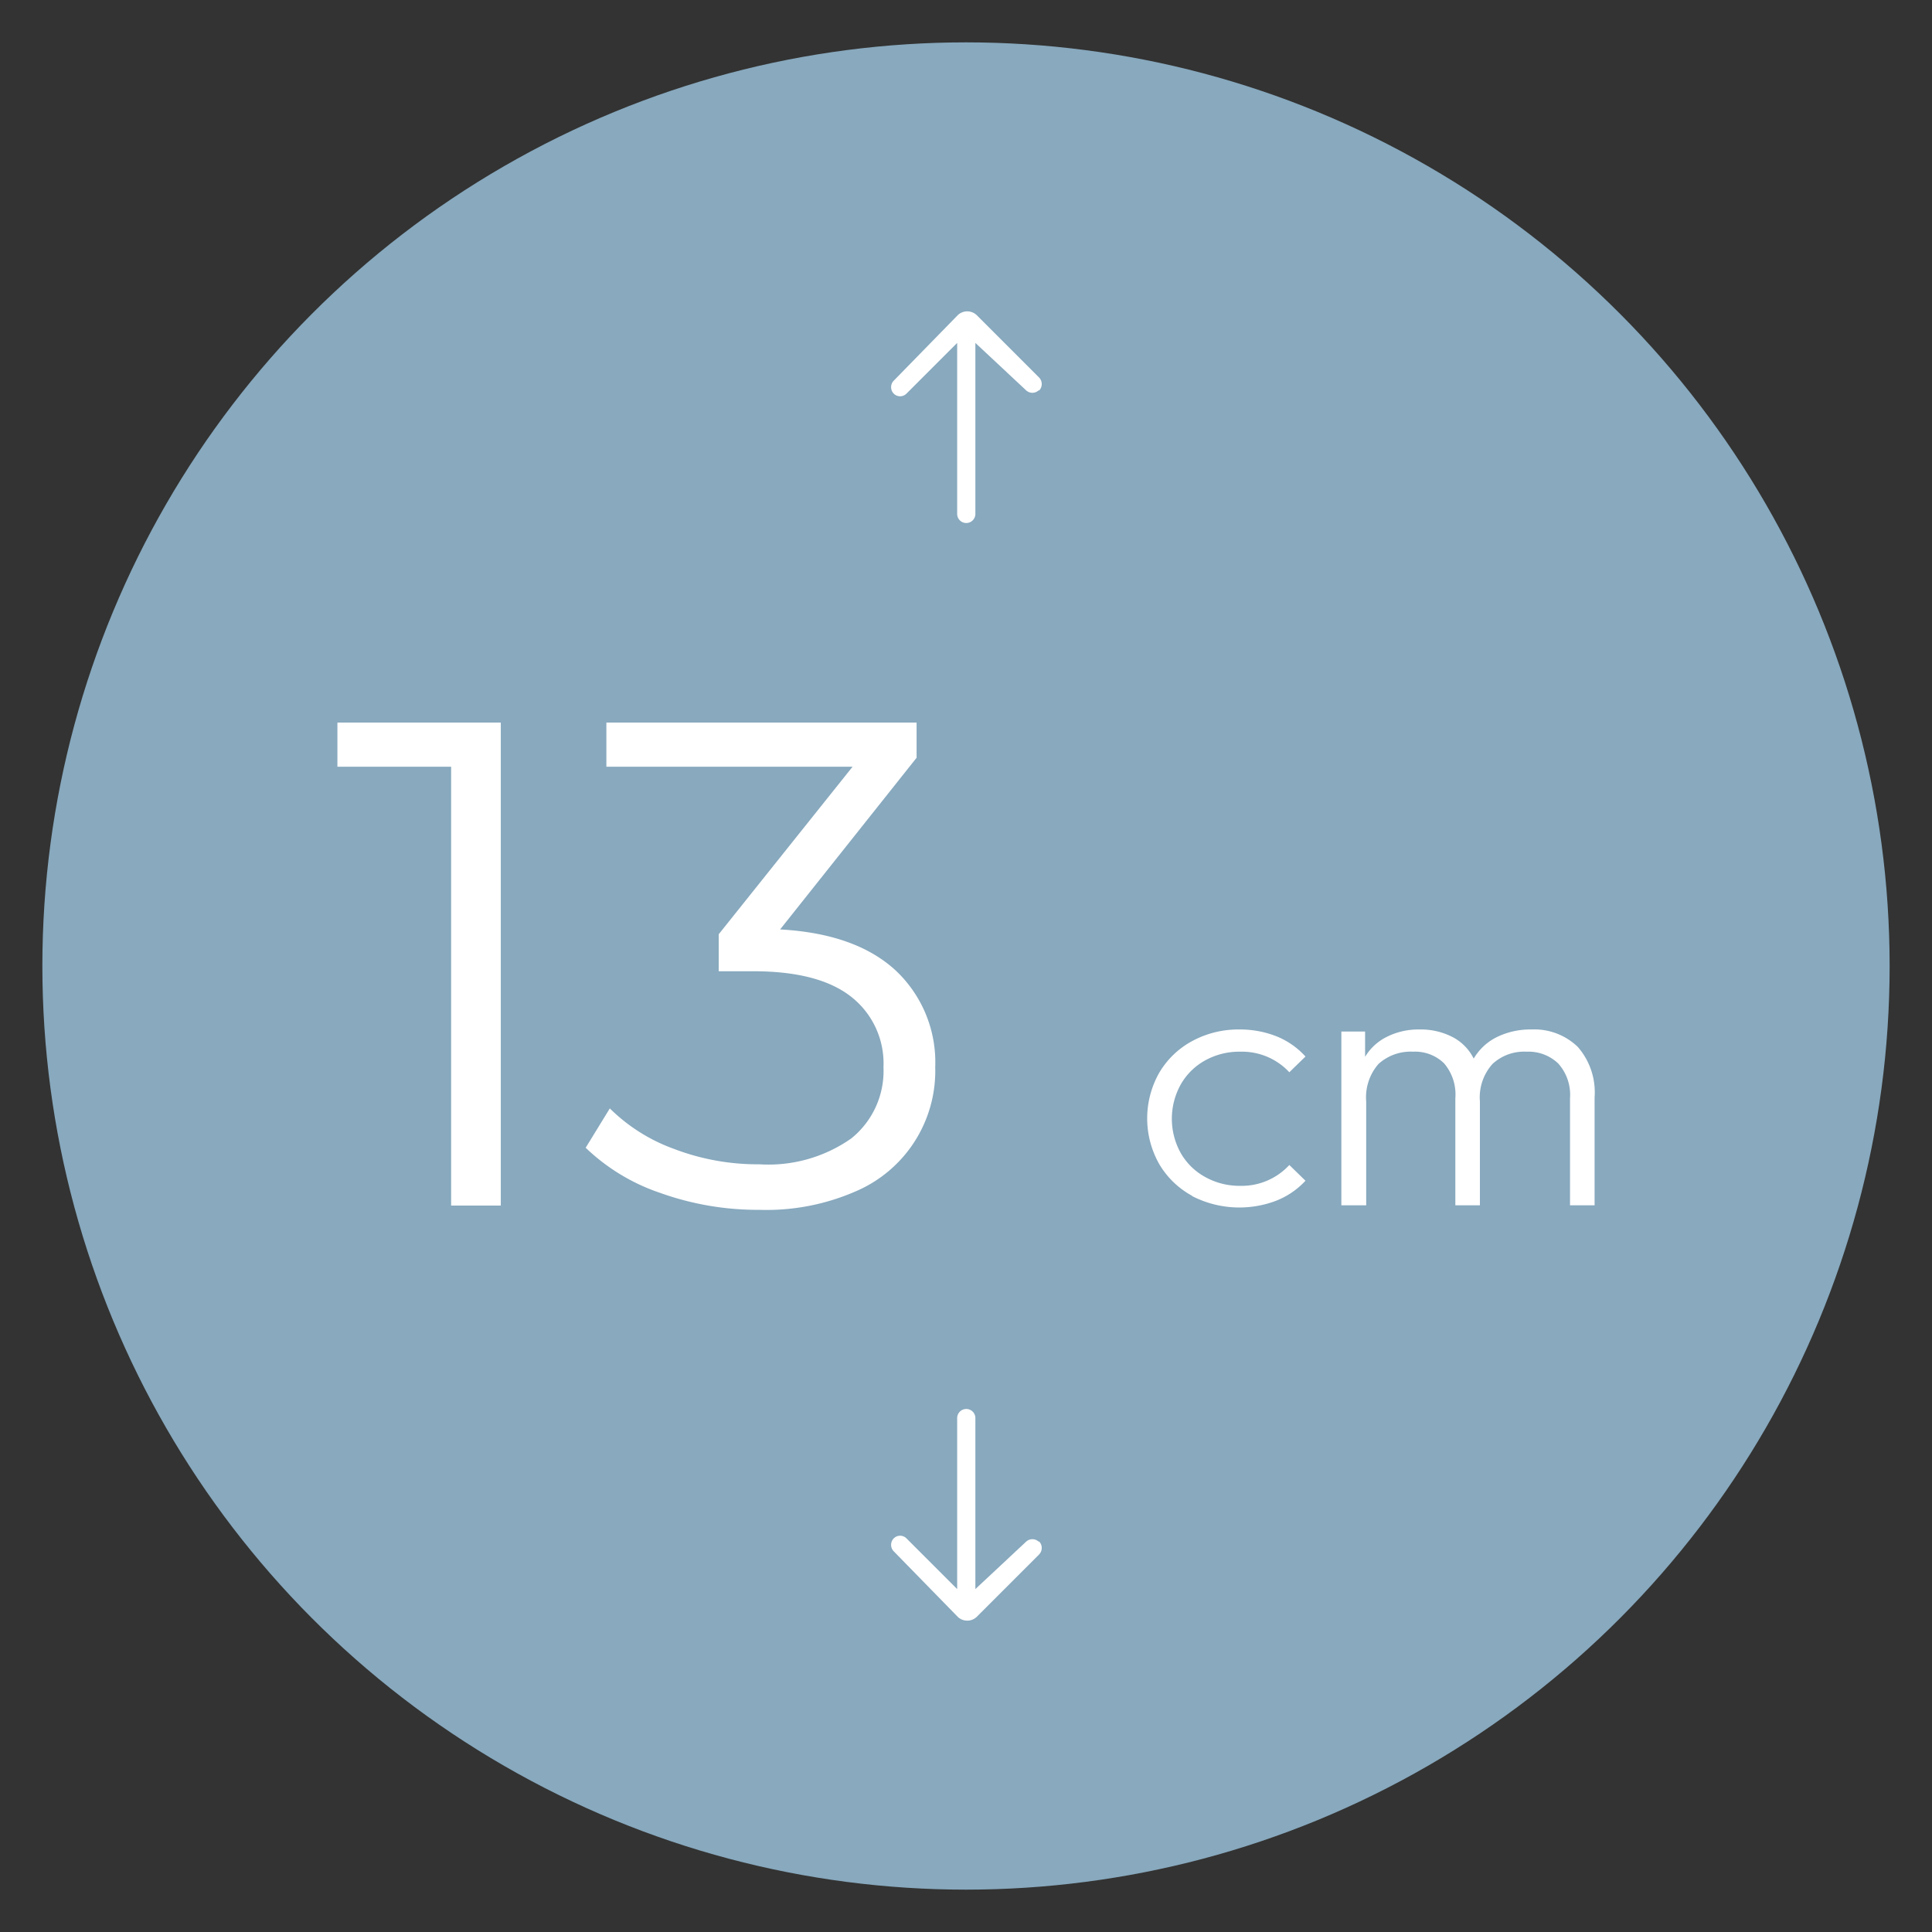
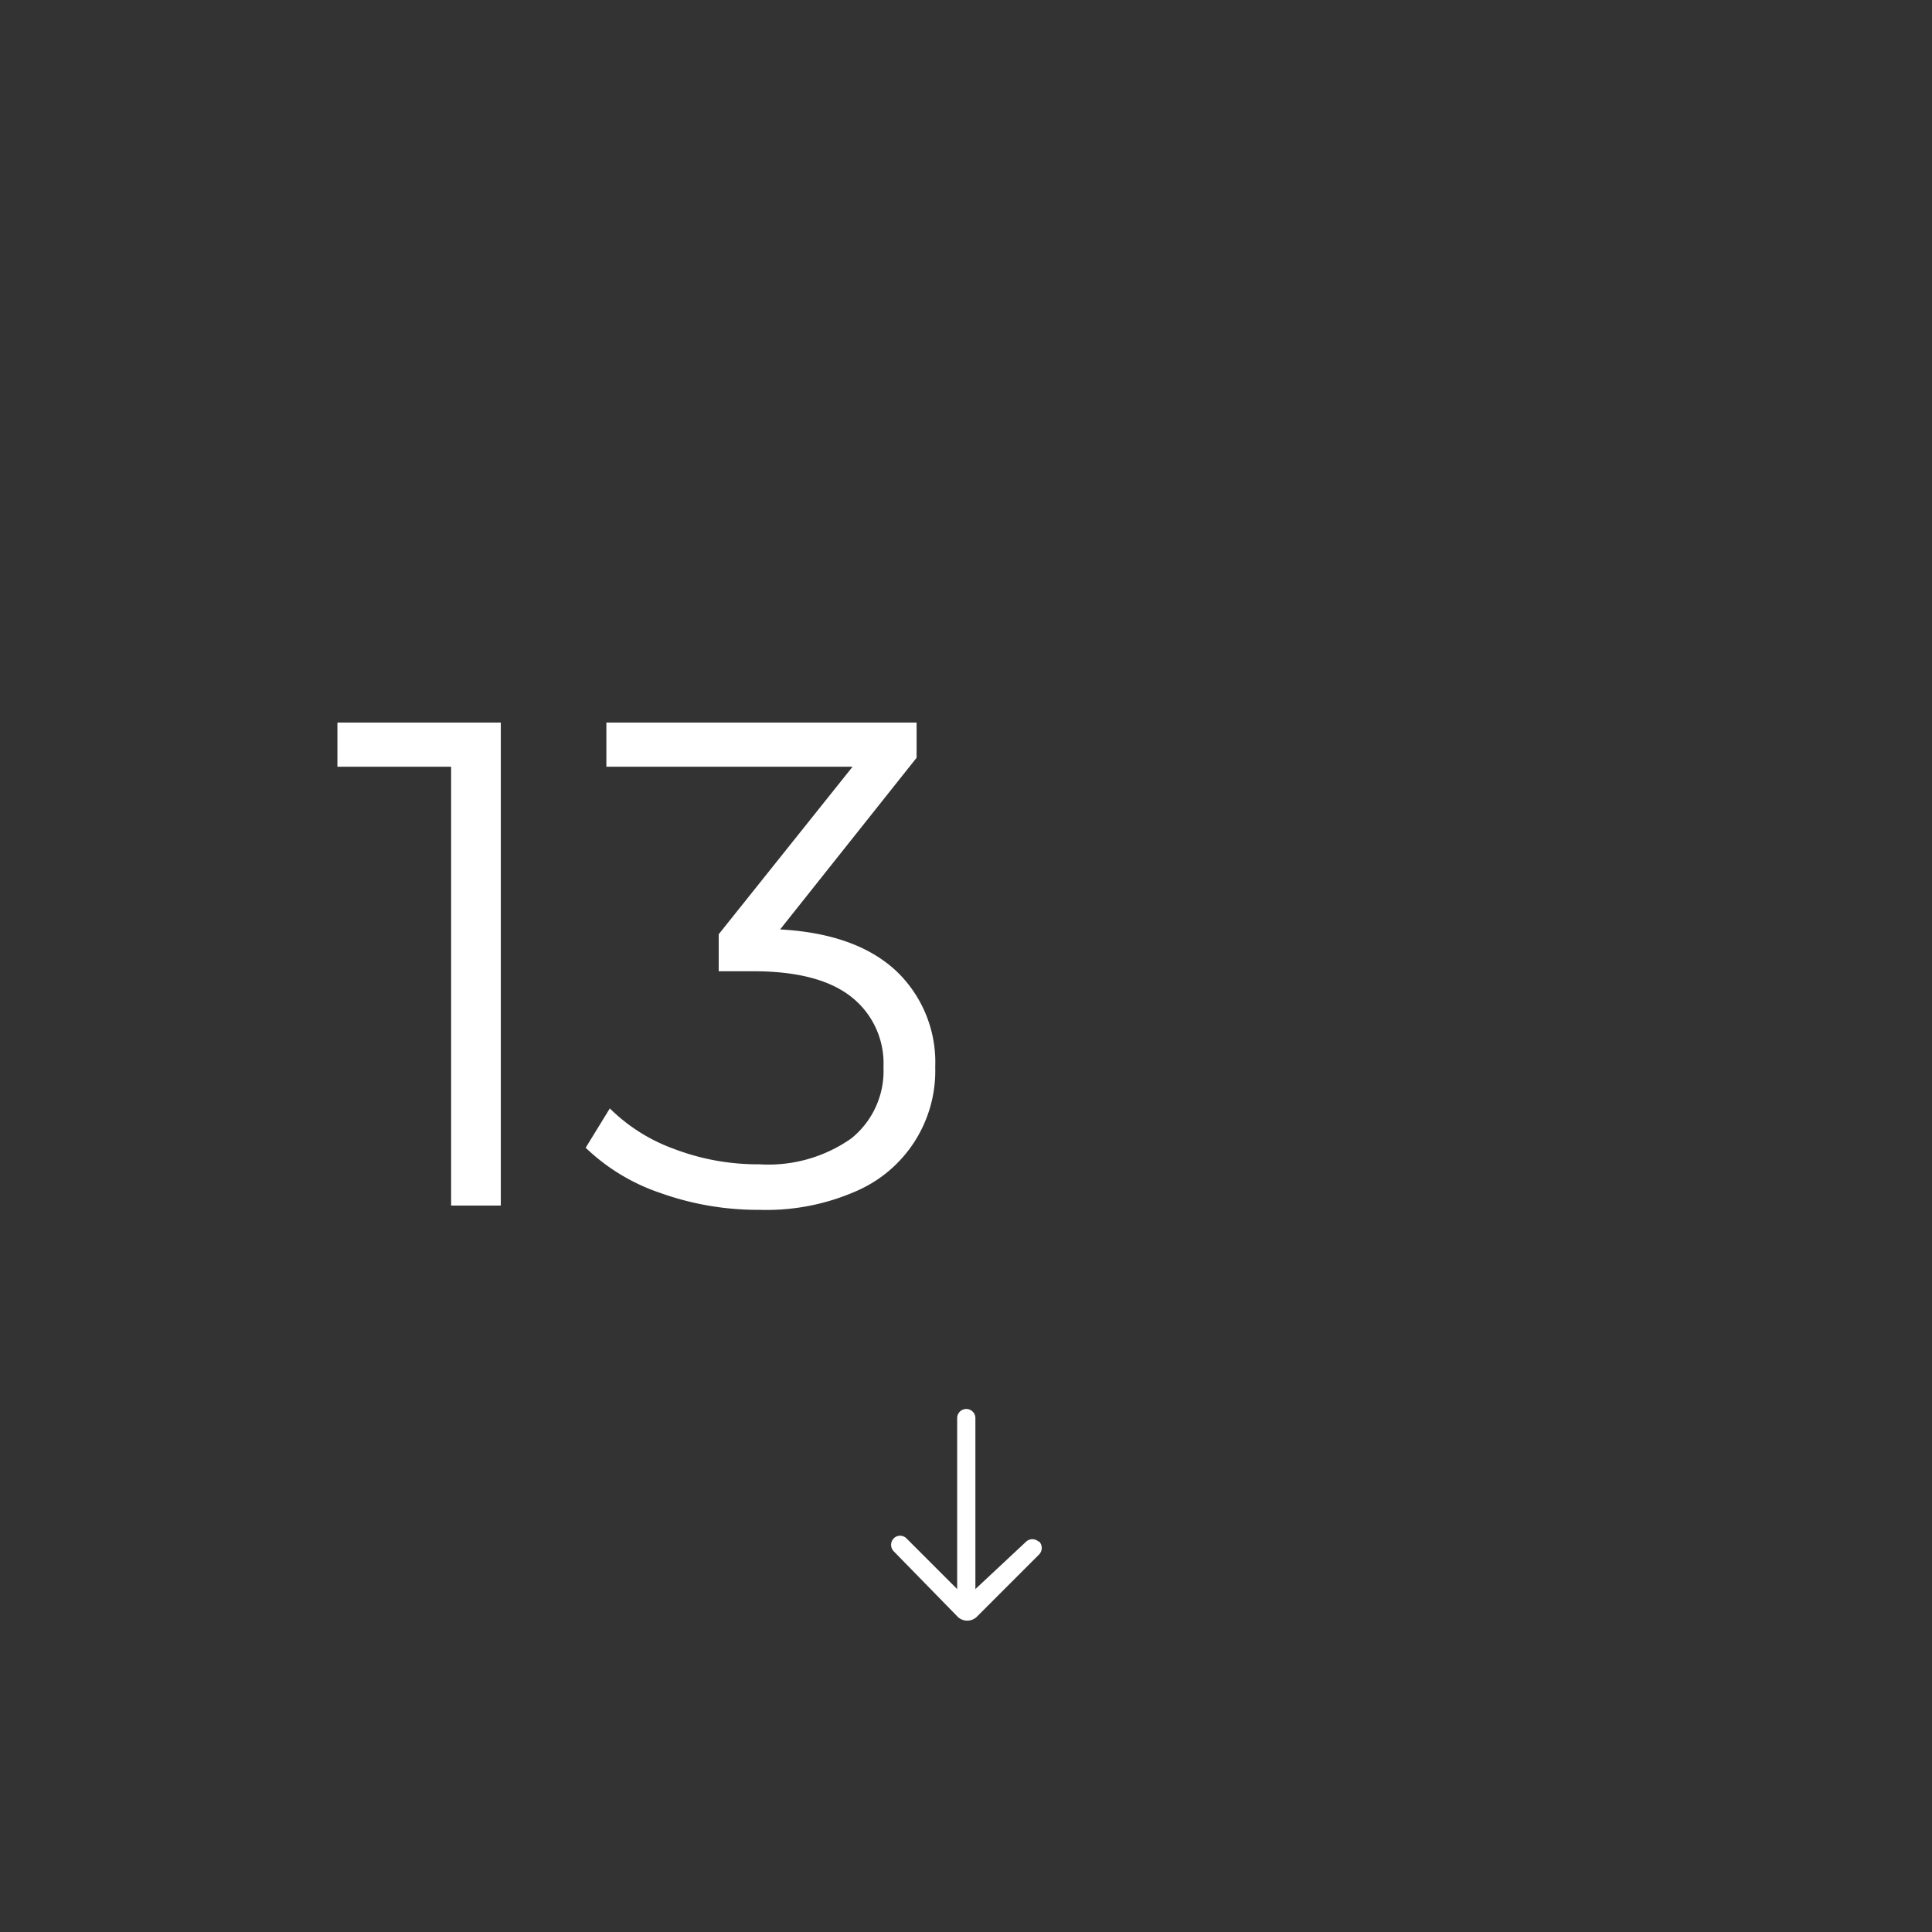
<svg xmlns="http://www.w3.org/2000/svg" viewBox="0 0 140 140">
  <rect x="0" y="0" width="140" height="140" fill="#333333" stroke="none" />
  <defs>
    <style>.cls-1{fill:#88a9be;}.cls-2{fill:#fff;}</style>
  </defs>
  <g id="Fond_LM" data-name="Fond LM">
-     <circle class="cls-1" cx="70" cy="70" r="66.93" />
-   </g>
+     </g>
  <g id="Epaisseur13">
    <path class="cls-2" d="M36.29,52.36v35h-3.6V55.56H24.45v-3.2Z" />
    <path class="cls-2" d="M64.9,70.32a9.12,9.12,0,0,1,2.87,7,9.49,9.49,0,0,1-5.74,9,16.16,16.16,0,0,1-7,1.35,21,21,0,0,1-7.17-1.22,14.49,14.49,0,0,1-5.42-3.28l1.75-2.85a12.79,12.79,0,0,0,4.64,2.93,17,17,0,0,0,6.2,1.12,10.44,10.44,0,0,0,6.65-1.87,6.27,6.27,0,0,0,2.34-5.17,6.13,6.13,0,0,0-2.34-5.1q-2.35-1.85-7.1-1.85h-2.5V67.7l9.7-12.14H43.94v-3.2H66.42v2.55L56.53,67.35Q62,67.65,64.9,70.32Z" />
-     <path class="cls-2" d="M86.38,86.65A6.19,6.19,0,0,1,84,84.35a6.71,6.71,0,0,1,0-6.61,6.15,6.15,0,0,1,2.39-2.3,7,7,0,0,1,3.42-.84,7.17,7.17,0,0,1,2.7.5,5.69,5.69,0,0,1,2.09,1.46L93.43,77.7a4.68,4.68,0,0,0-3.55-1.49,5.1,5.1,0,0,0-2.53.62,4.58,4.58,0,0,0-1.78,1.74,5.11,5.11,0,0,0,0,5,4.56,4.56,0,0,0,1.78,1.73,5.11,5.11,0,0,0,2.53.63,4.69,4.69,0,0,0,3.55-1.51l1.17,1.14A5.78,5.78,0,0,1,92.5,87a7.5,7.5,0,0,1-6.12-.33Z" />
-     <path class="cls-2" d="M114.33,75.86a5,5,0,0,1,1.22,3.66v7.82h-1.78V79.57a3.39,3.39,0,0,0-.86-2.51,3.11,3.11,0,0,0-2.28-.85,3.37,3.37,0,0,0-2.48.89,3.63,3.63,0,0,0-.91,2.72v7.52h-1.78V79.57a3.46,3.46,0,0,0-.82-2.52,3,3,0,0,0-2.24-.84,3.46,3.46,0,0,0-2.51.89A3.67,3.67,0,0,0,99,79.82v7.52h-1.8V74.75h1.72v1.83a3.82,3.82,0,0,1,1.58-1.45,5.1,5.1,0,0,1,2.36-.53,5,5,0,0,1,2.42.56,3.53,3.53,0,0,1,1.51,1.55,4,4,0,0,1,1.68-1.56,5.5,5.5,0,0,1,2.49-.55A4.53,4.53,0,0,1,114.33,75.86Z" />
-     <path class="cls-2" d="M75.27,28.28h0a.67.67,0,0,1-.92,0l-3.67-3.43V37.24a.66.66,0,1,1-1.32,0V24.85l-3.67,3.67a.65.65,0,0,1-.93,0h0a.67.67,0,0,1,0-.93l4.66-4.77a1,1,0,0,1,1.34,0l4.54,4.54a.68.68,0,0,1,0,.94" />
    <path class="cls-2" d="M75.27,111.72h0a.67.67,0,0,0-.92,0l-3.67,3.43V102.76a.66.66,0,0,0-1.32,0v12.39l-3.67-3.67a.65.65,0,0,0-.93,0h0a.67.67,0,0,0,0,.93l4.66,4.77a1,1,0,0,0,1.34,0l4.54-4.54a.68.68,0,0,0,0-.94" />
  </g>
</svg>